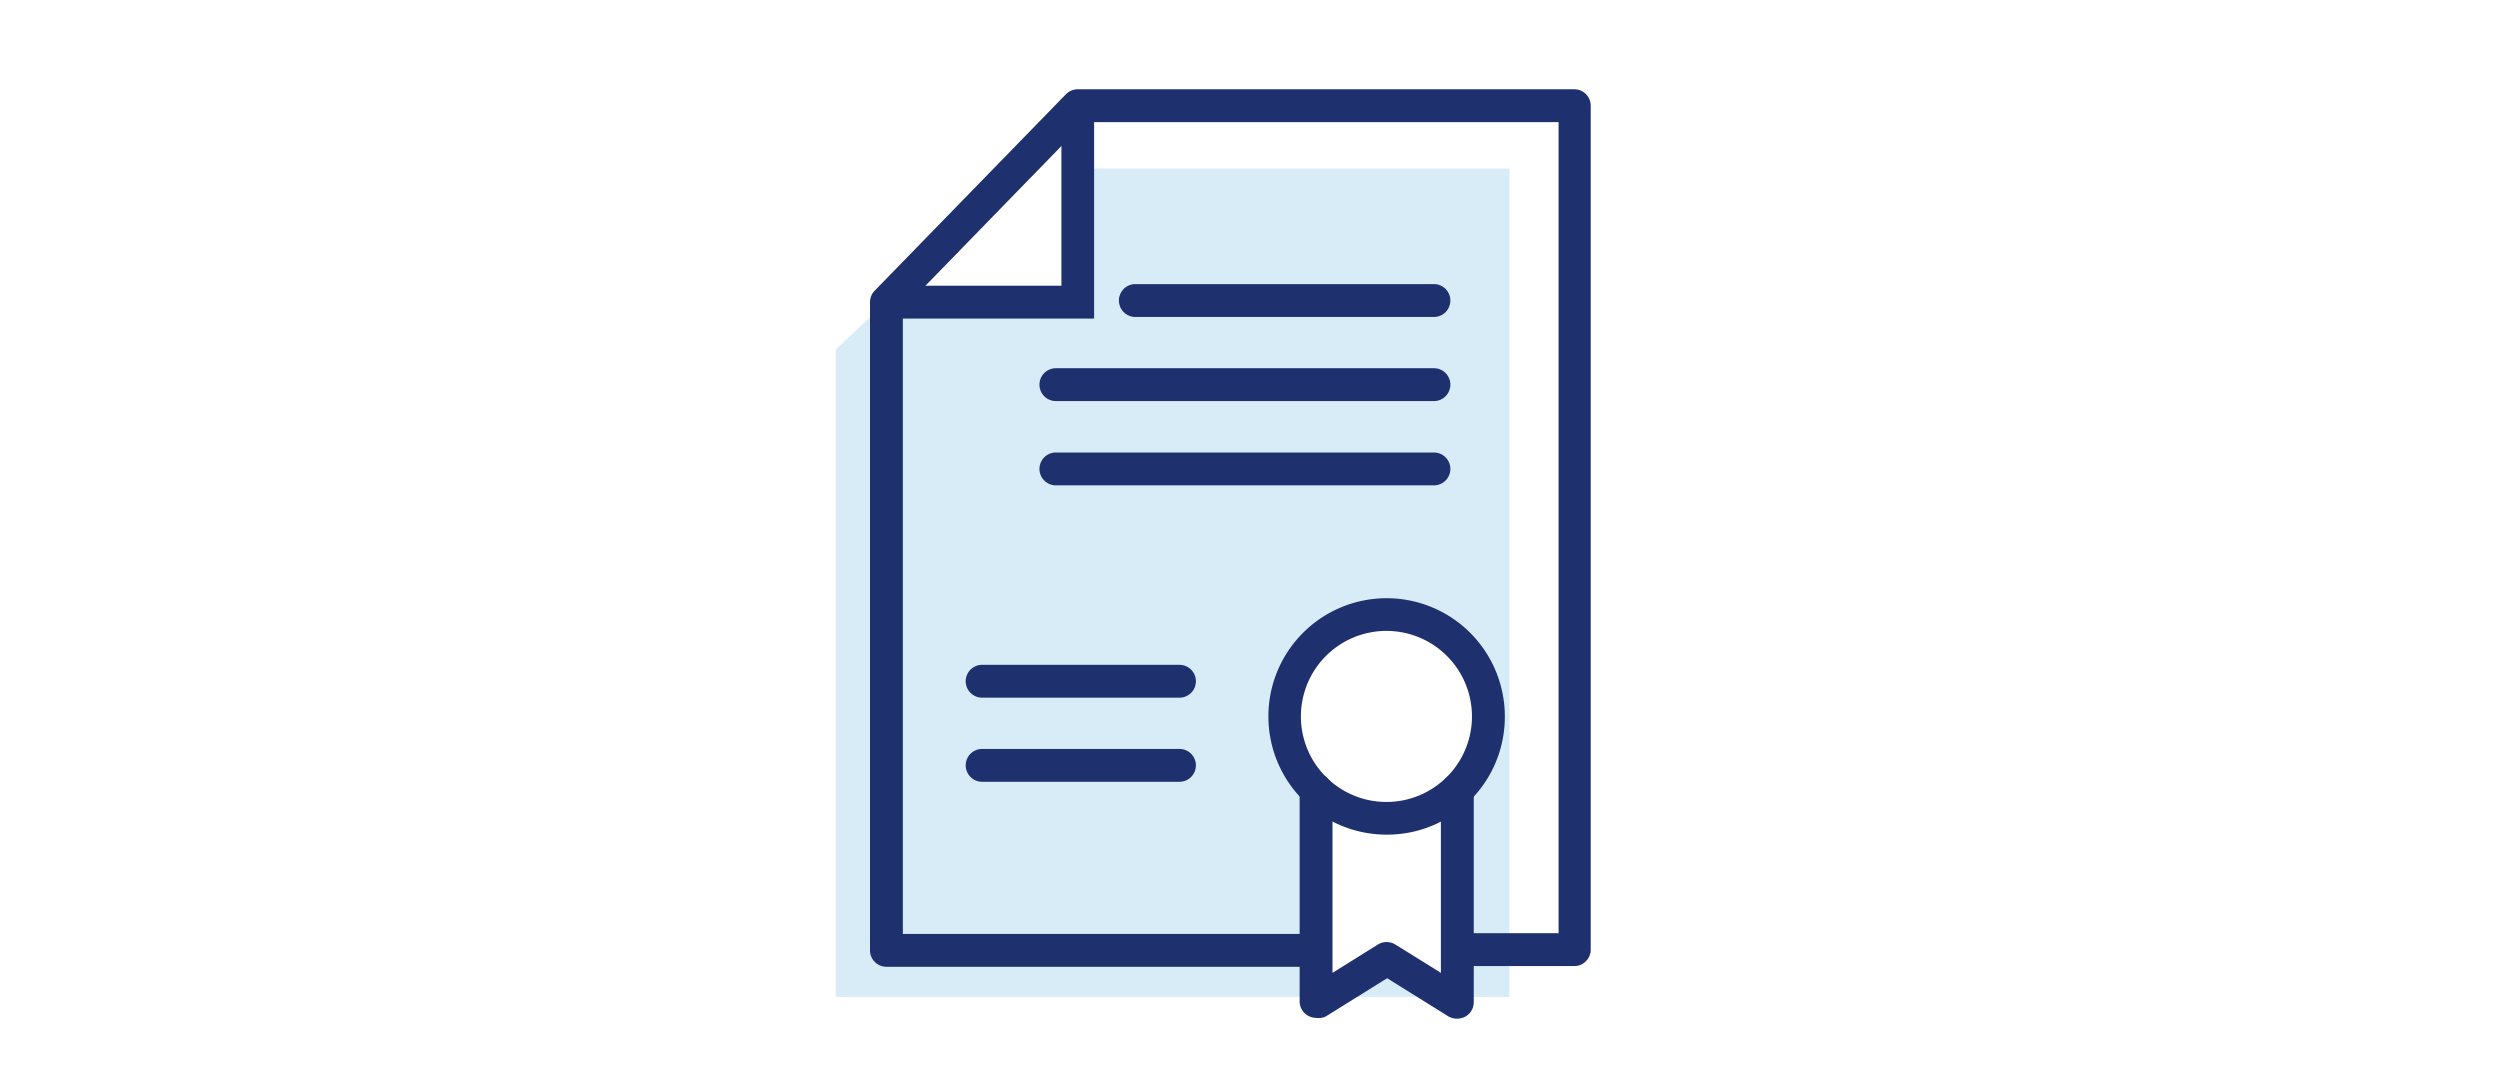
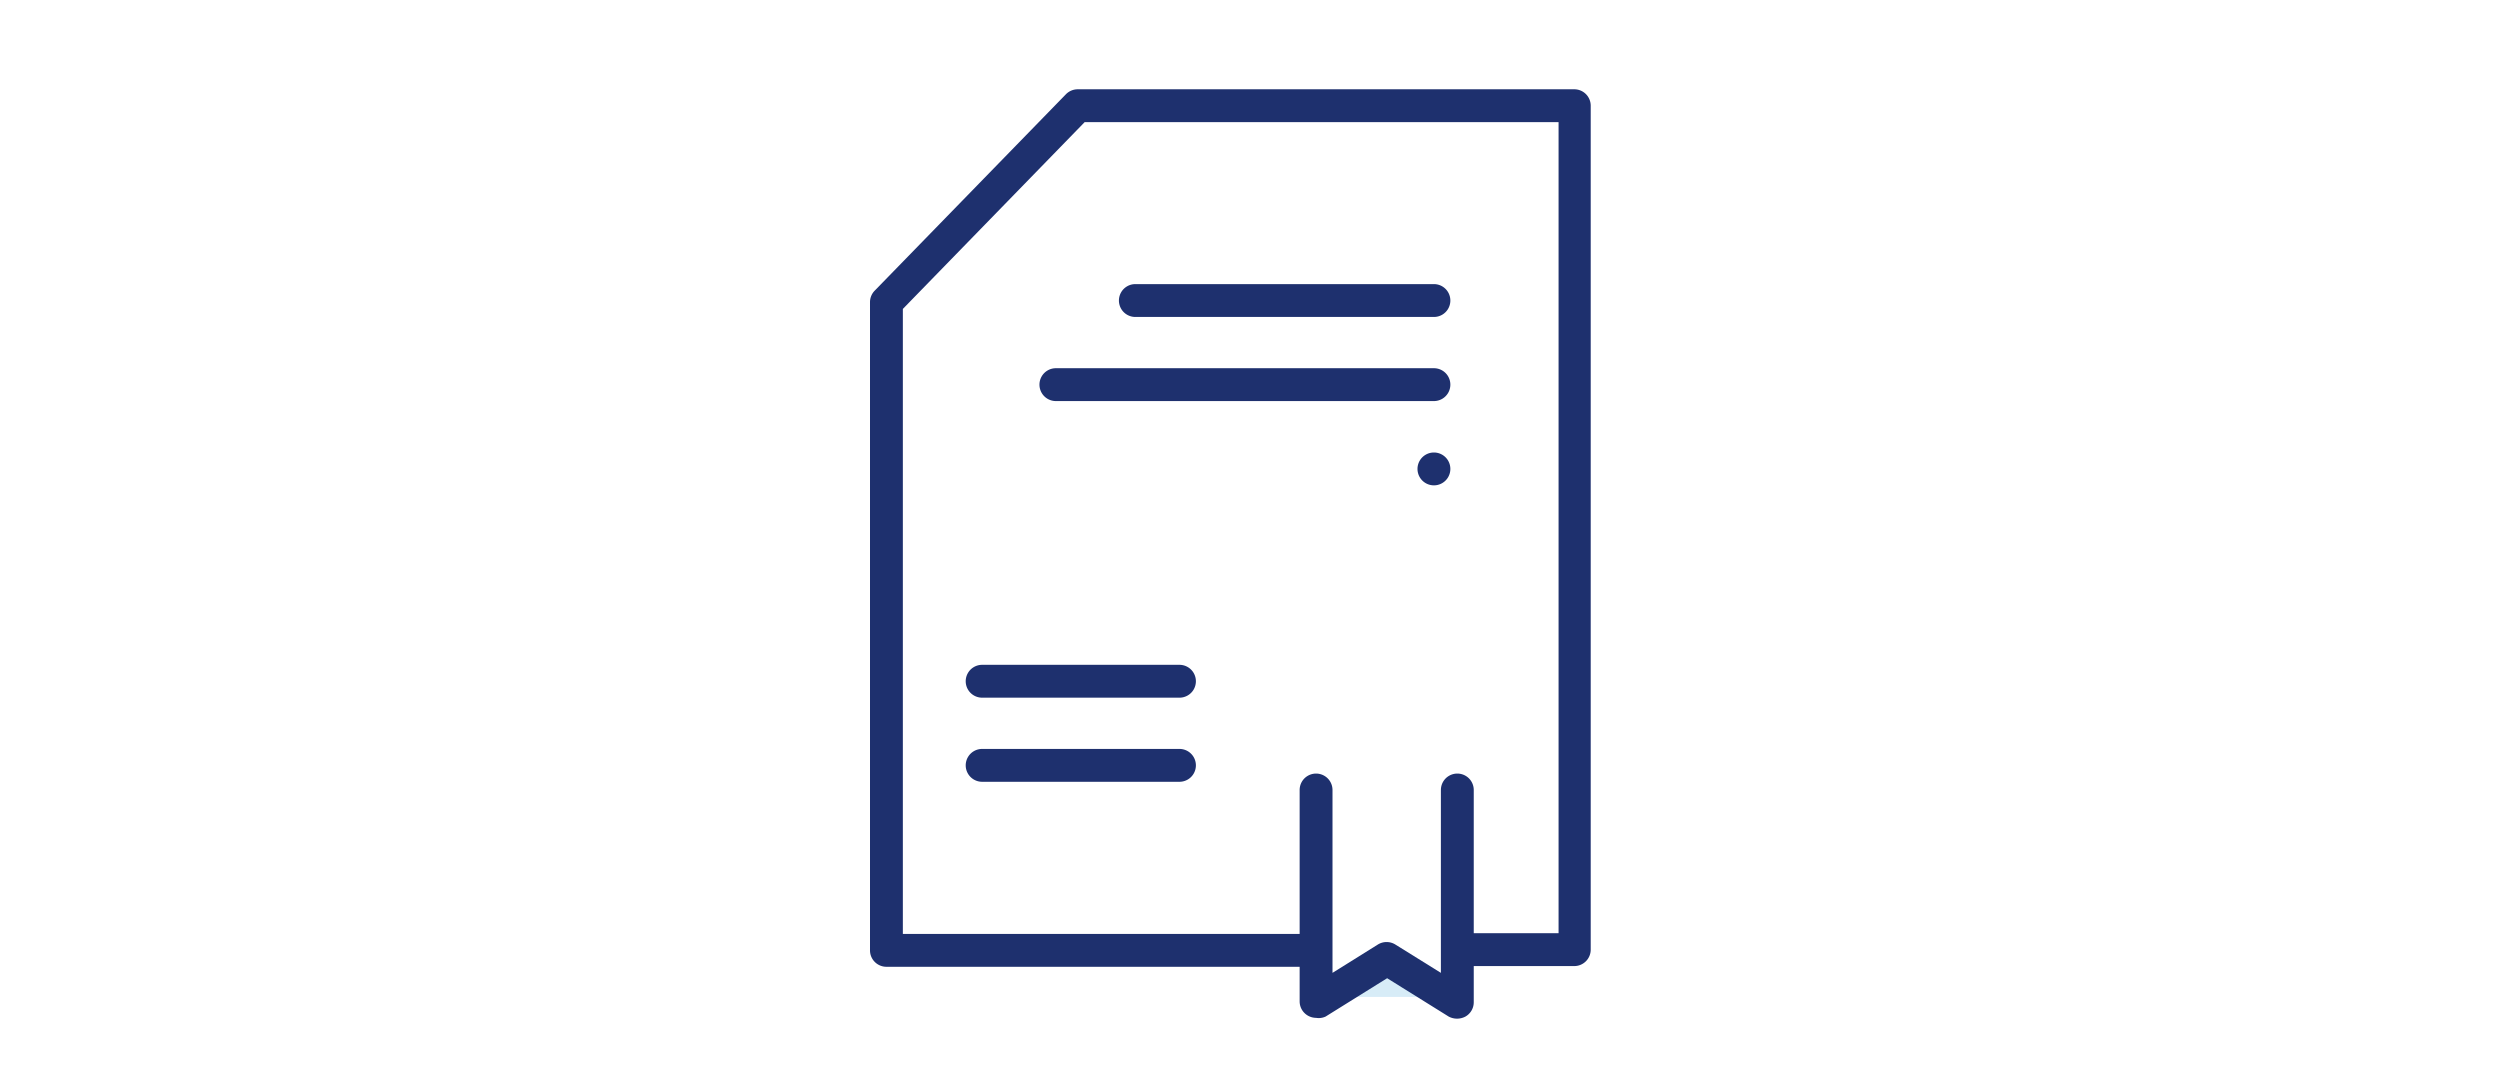
<svg xmlns="http://www.w3.org/2000/svg" id="Layer_1" data-name="Layer 1" width="140" height="61" viewBox="0 0 140 61">
  <defs>
    <style>.cls-1{fill:#d7ecf7;}.cls-2{fill:#1e306e;}</style>
  </defs>
  <title>Registration-icon-warranty</title>
-   <path class="cls-1" d="M60.36,9.44v7.48l-10.73,0L46.8,19.57V55.83H73.63V44.5H74a5.72,5.72,0,1,1,7.24.07h0l.65,11.26h2.64V9.44Z" />
  <polygon class="cls-1" points="81.56 55.83 77.64 54.1 73.63 55.83 79.43 55.83 81.56 55.83" />
-   <polygon class="cls-2" points="61.27 17.84 49.64 17.84 49.64 16 59.44 16 59.44 5.92 61.27 5.92 61.27 17.84" />
  <path class="cls-2" d="M88.16,54.1H82.28a.92.92,0,1,1,0-1.84h5V6.84H60.74L50.56,17.3v35H72.9a.92.92,0,0,1,0,1.84H49.64a.92.92,0,0,1-.92-.92V16.92a.92.92,0,0,1,.26-.64l10.71-11A.93.93,0,0,1,60.35,5H88.16a.92.92,0,0,1,.92.92V53.18A.92.92,0,0,1,88.16,54.1Z" />
  <path class="cls-2" d="M66.05,43.78H55a.92.92,0,0,1,0-1.84H66.05a.92.92,0,0,1,0,1.84Z" />
  <path class="cls-2" d="M66.05,39.07H55a.92.92,0,0,1,0-1.84H66.05a.92.92,0,0,1,0,1.84Z" />
-   <path class="cls-2" d="M80.3,27.18H59.13a.92.92,0,1,1,0-1.84H80.3a.92.92,0,1,1,0,1.84Z" />
+   <path class="cls-2" d="M80.3,27.18a.92.92,0,1,1,0-1.84H80.3a.92.92,0,1,1,0,1.84Z" />
  <path class="cls-2" d="M80.3,22.46H59.13a.92.92,0,1,1,0-1.84H80.3a.92.92,0,0,1,0,1.84Z" />
  <path class="cls-2" d="M80.3,17.75H63.58a.92.92,0,0,1,0-1.84H80.3a.92.92,0,0,1,0,1.84Z" />
-   <path class="cls-2" d="M77.64,46.74a6.62,6.62,0,1,1,6.63-6.62A6.59,6.59,0,0,1,77.64,46.74Zm0-11.41a4.79,4.79,0,1,0,4.79,4.79A4.79,4.79,0,0,0,77.64,35.33Z" />
  <path class="cls-2" d="M73.7,57a.94.94,0,0,1-.45-.12.92.92,0,0,1-.47-.8V44.24a.92.92,0,1,1,1.84,0V54.48l2.53-1.58a.93.93,0,0,1,1,0l2.54,1.58V44.24a.92.92,0,1,1,1.84,0V56.13a.92.92,0,0,1-.47.8,1,1,0,0,1-.93,0l-3.45-2.15-3.45,2.15A.93.93,0,0,1,73.7,57Z" />
</svg>